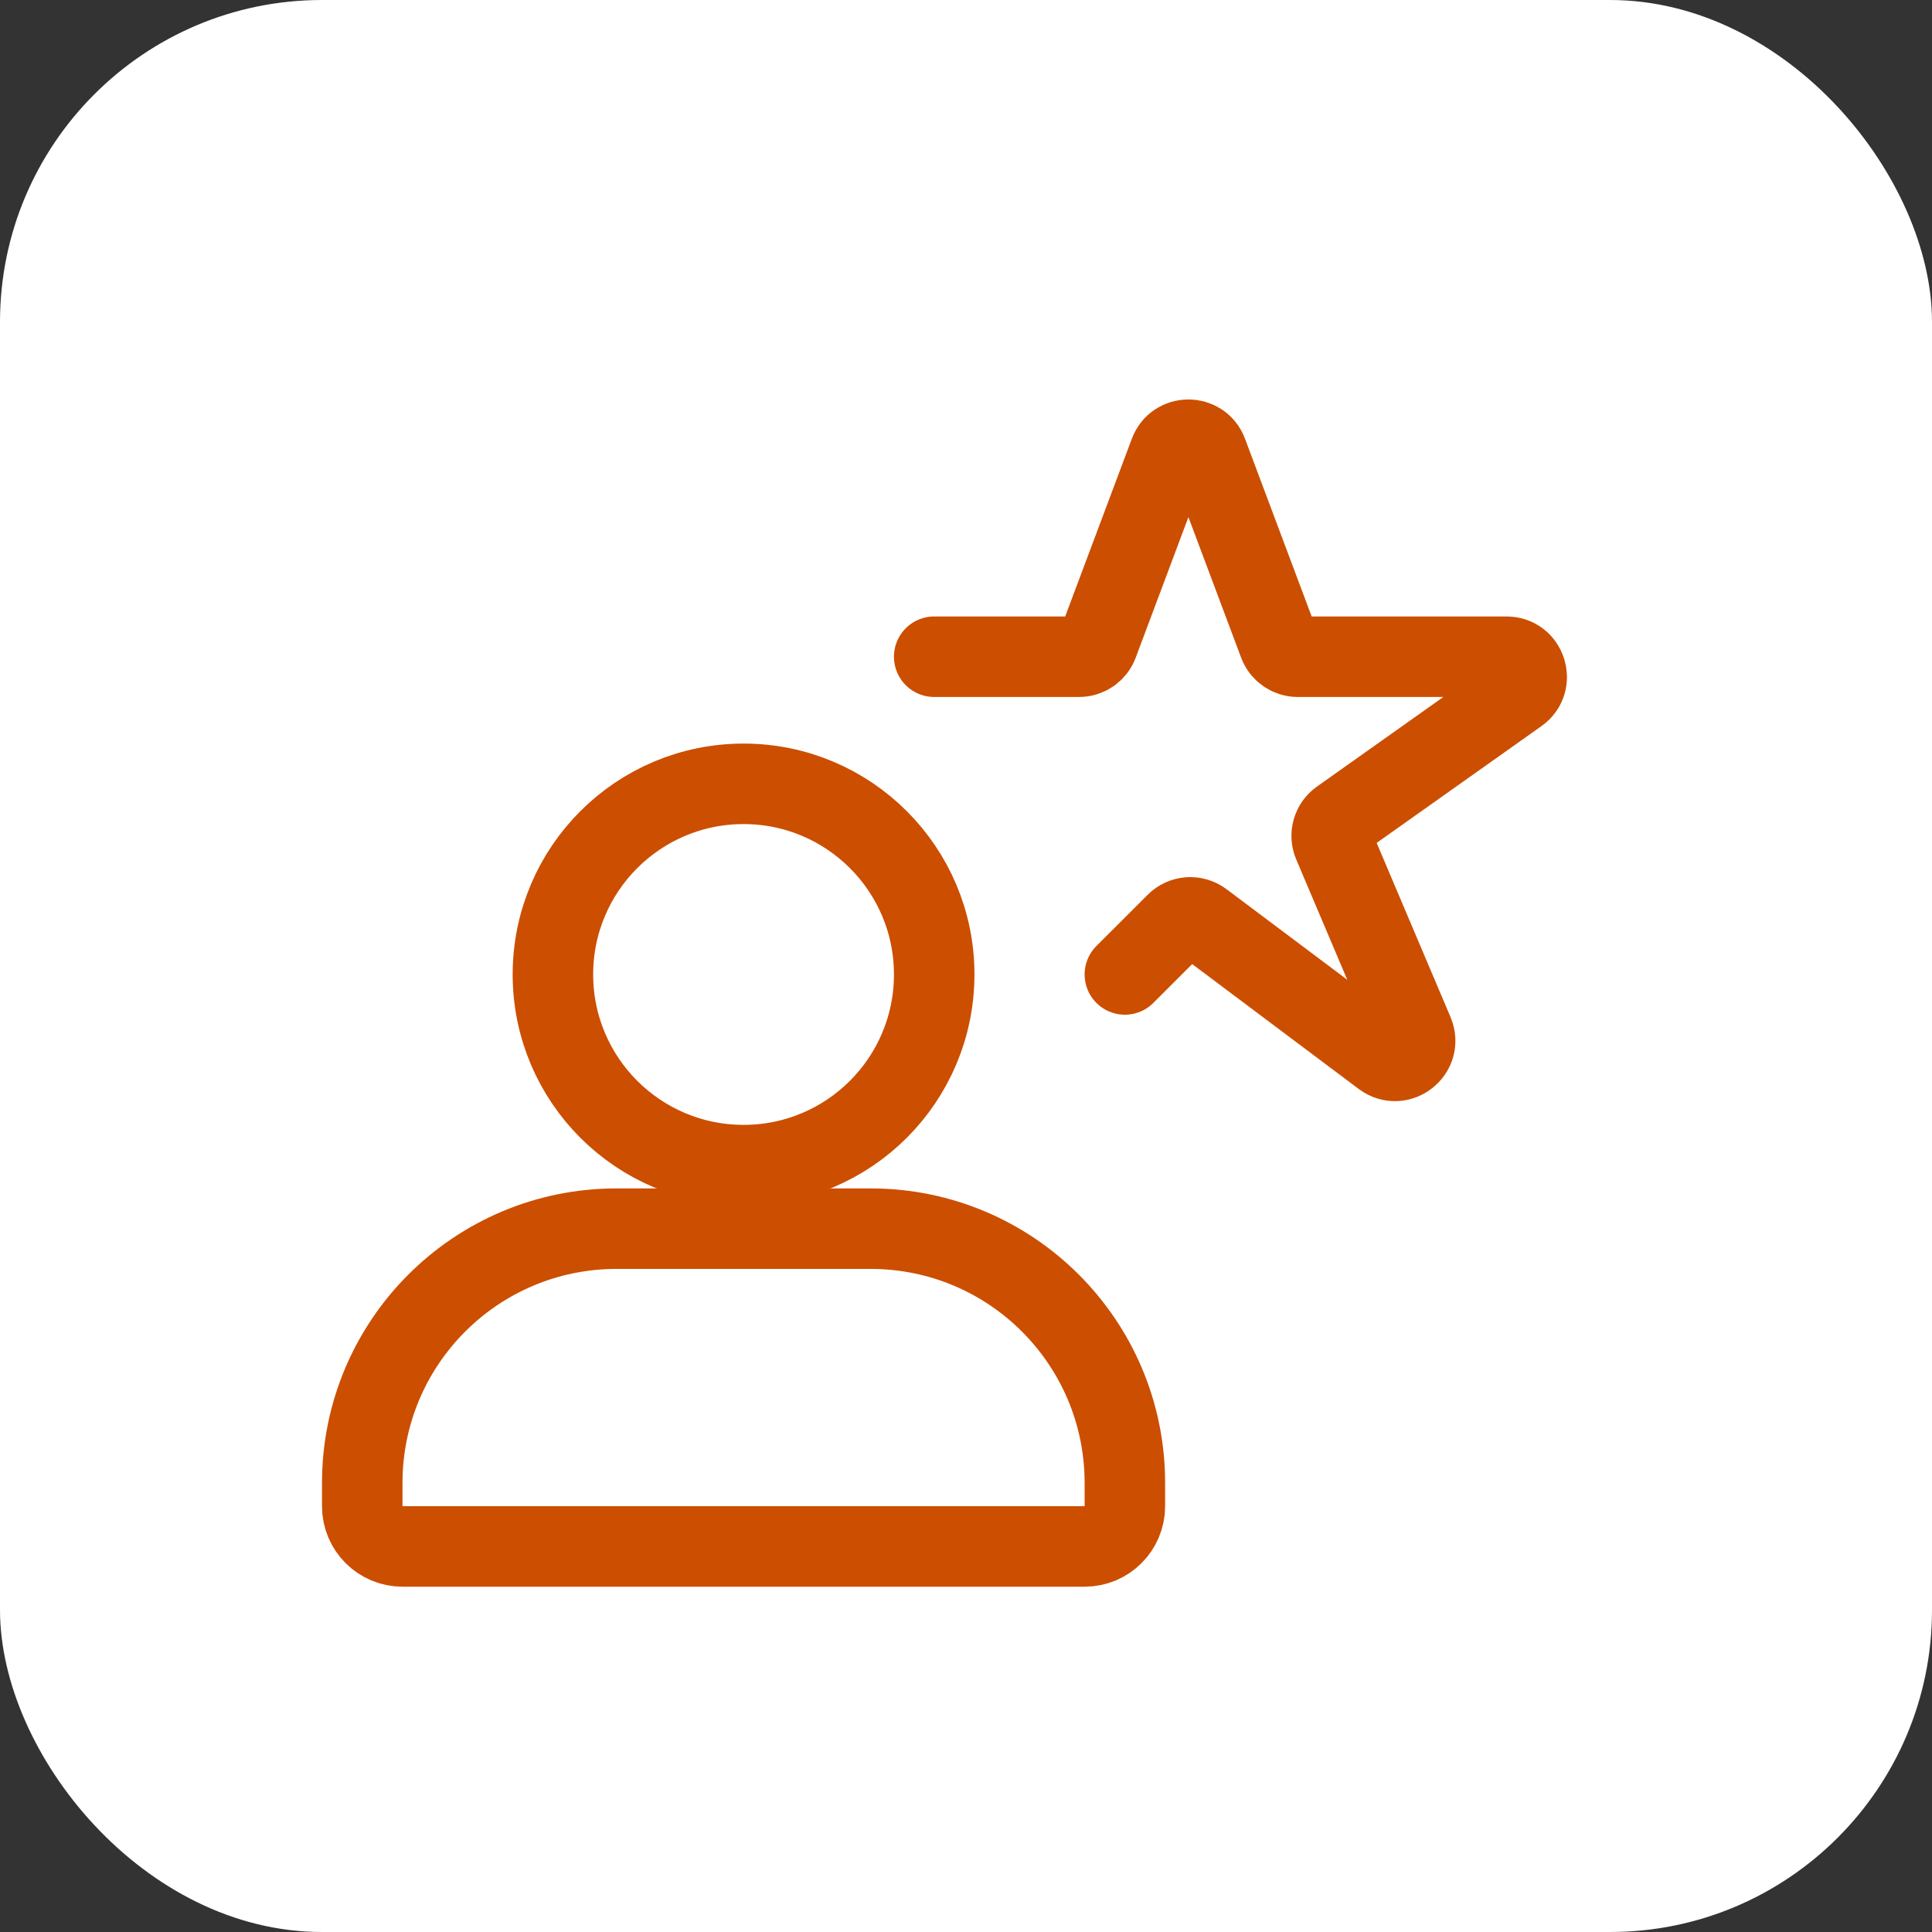
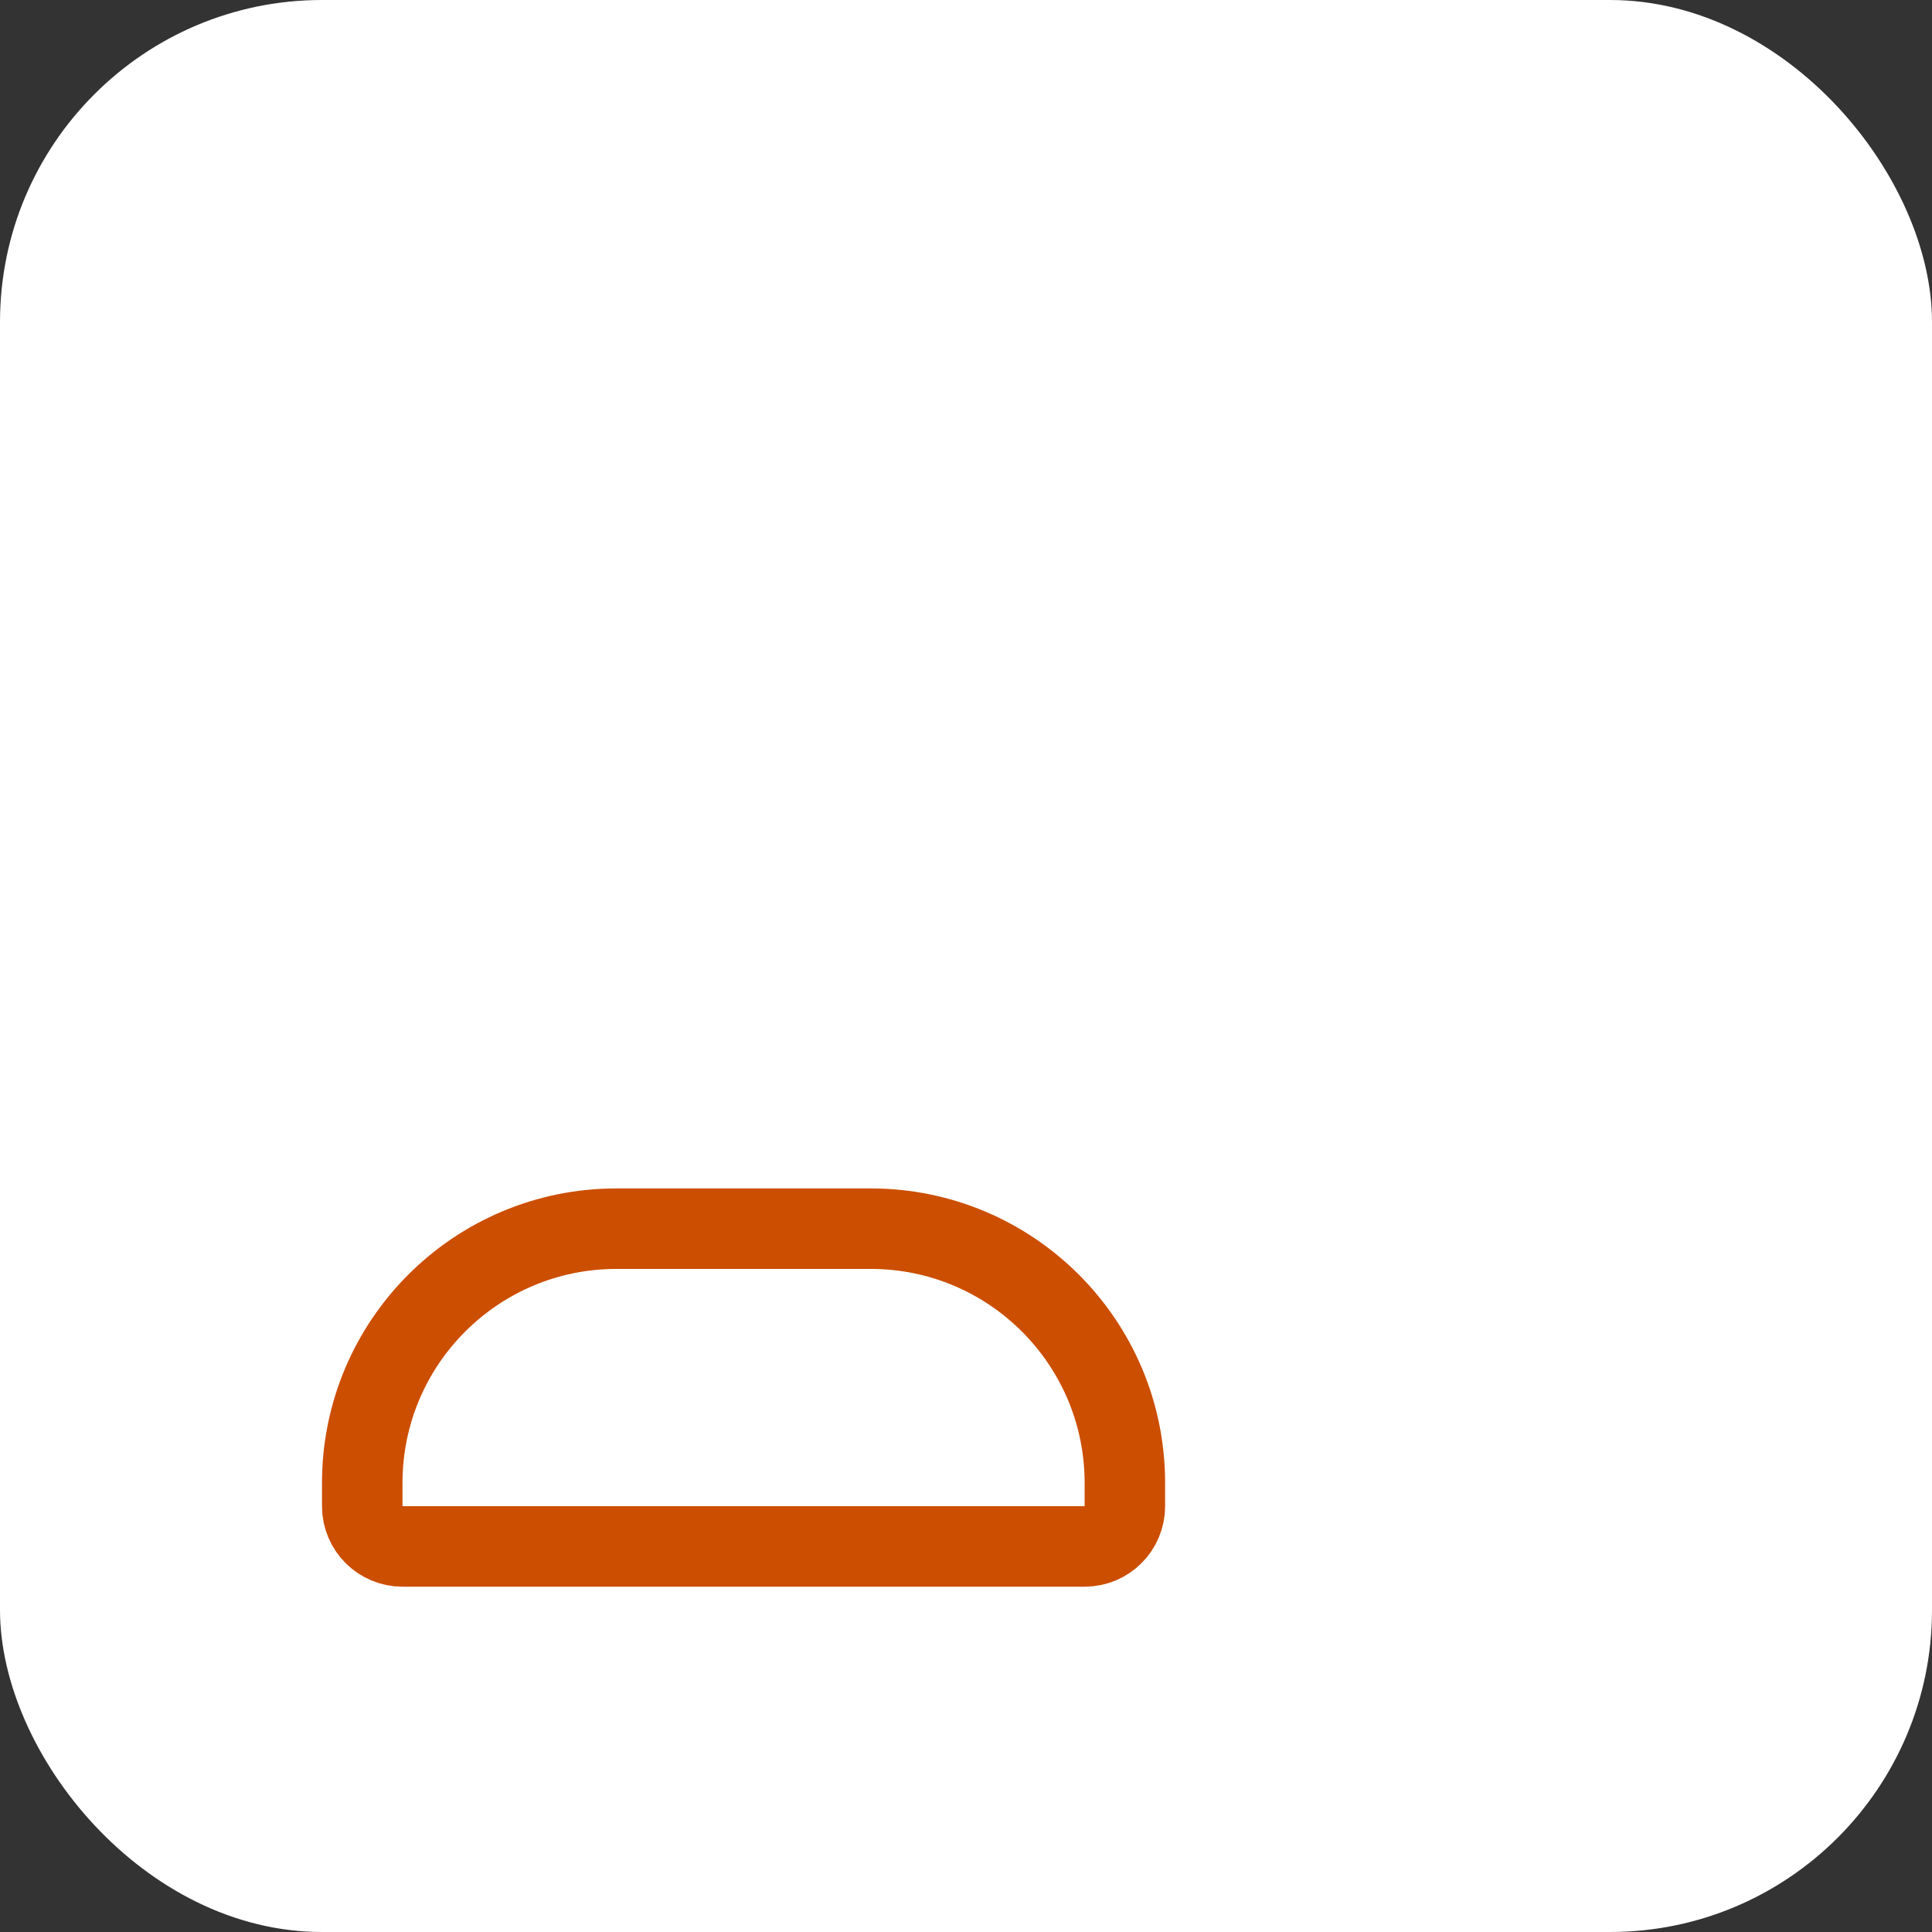
<svg xmlns="http://www.w3.org/2000/svg" width="48" height="48" viewBox="0 0 48 48" fill="none">
  <rect x="0" y="0" width="48" height="48" fill="#333333" stroke="none" />
  <rect width="48" height="48" rx="8" fill="white" />
-   <path d="M9 36.842C9 33.354 11.828 30.526 15.316 30.526H21.632C25.12 30.526 27.947 33.354 27.947 36.842V37.421C27.947 37.973 27.5 38.421 26.947 38.421H10C9.448 38.421 9 37.973 9 37.421V36.842Z" stroke="#CC4E00" stroke-width="2" />
-   <path d="M23.21 24.21C23.21 26.827 21.09 28.947 18.474 28.947C15.858 28.947 13.737 26.827 13.737 24.21C13.737 21.595 15.858 19.474 18.474 19.474C21.09 19.474 23.21 21.595 23.21 24.21Z" stroke="#CC4E00" stroke-width="2" />
-   <path d="M23.21 16.316H26.811C27.02 16.316 27.206 16.186 27.279 15.991L29.058 11.248C29.22 10.816 29.832 10.816 29.994 11.248L31.773 15.991C31.846 16.186 32.033 16.316 32.241 16.316H37.43C37.917 16.316 38.117 16.942 37.719 17.224L33.296 20.359C33.104 20.495 33.033 20.746 33.125 20.962L35.117 25.659C35.317 26.13 34.766 26.561 34.357 26.255L29.873 22.892C29.674 22.742 29.395 22.762 29.22 22.938L27.947 24.21" stroke="#CC4E00" stroke-width="2" stroke-linecap="round" />
+   <path d="M9 36.842C9 33.354 11.828 30.526 15.316 30.526H21.632C25.12 30.526 27.947 33.354 27.947 36.842V37.421C27.947 37.973 27.5 38.421 26.947 38.421H10C9.448 38.421 9 37.973 9 37.421V36.842" stroke="#CC4E00" stroke-width="2" />
</svg>